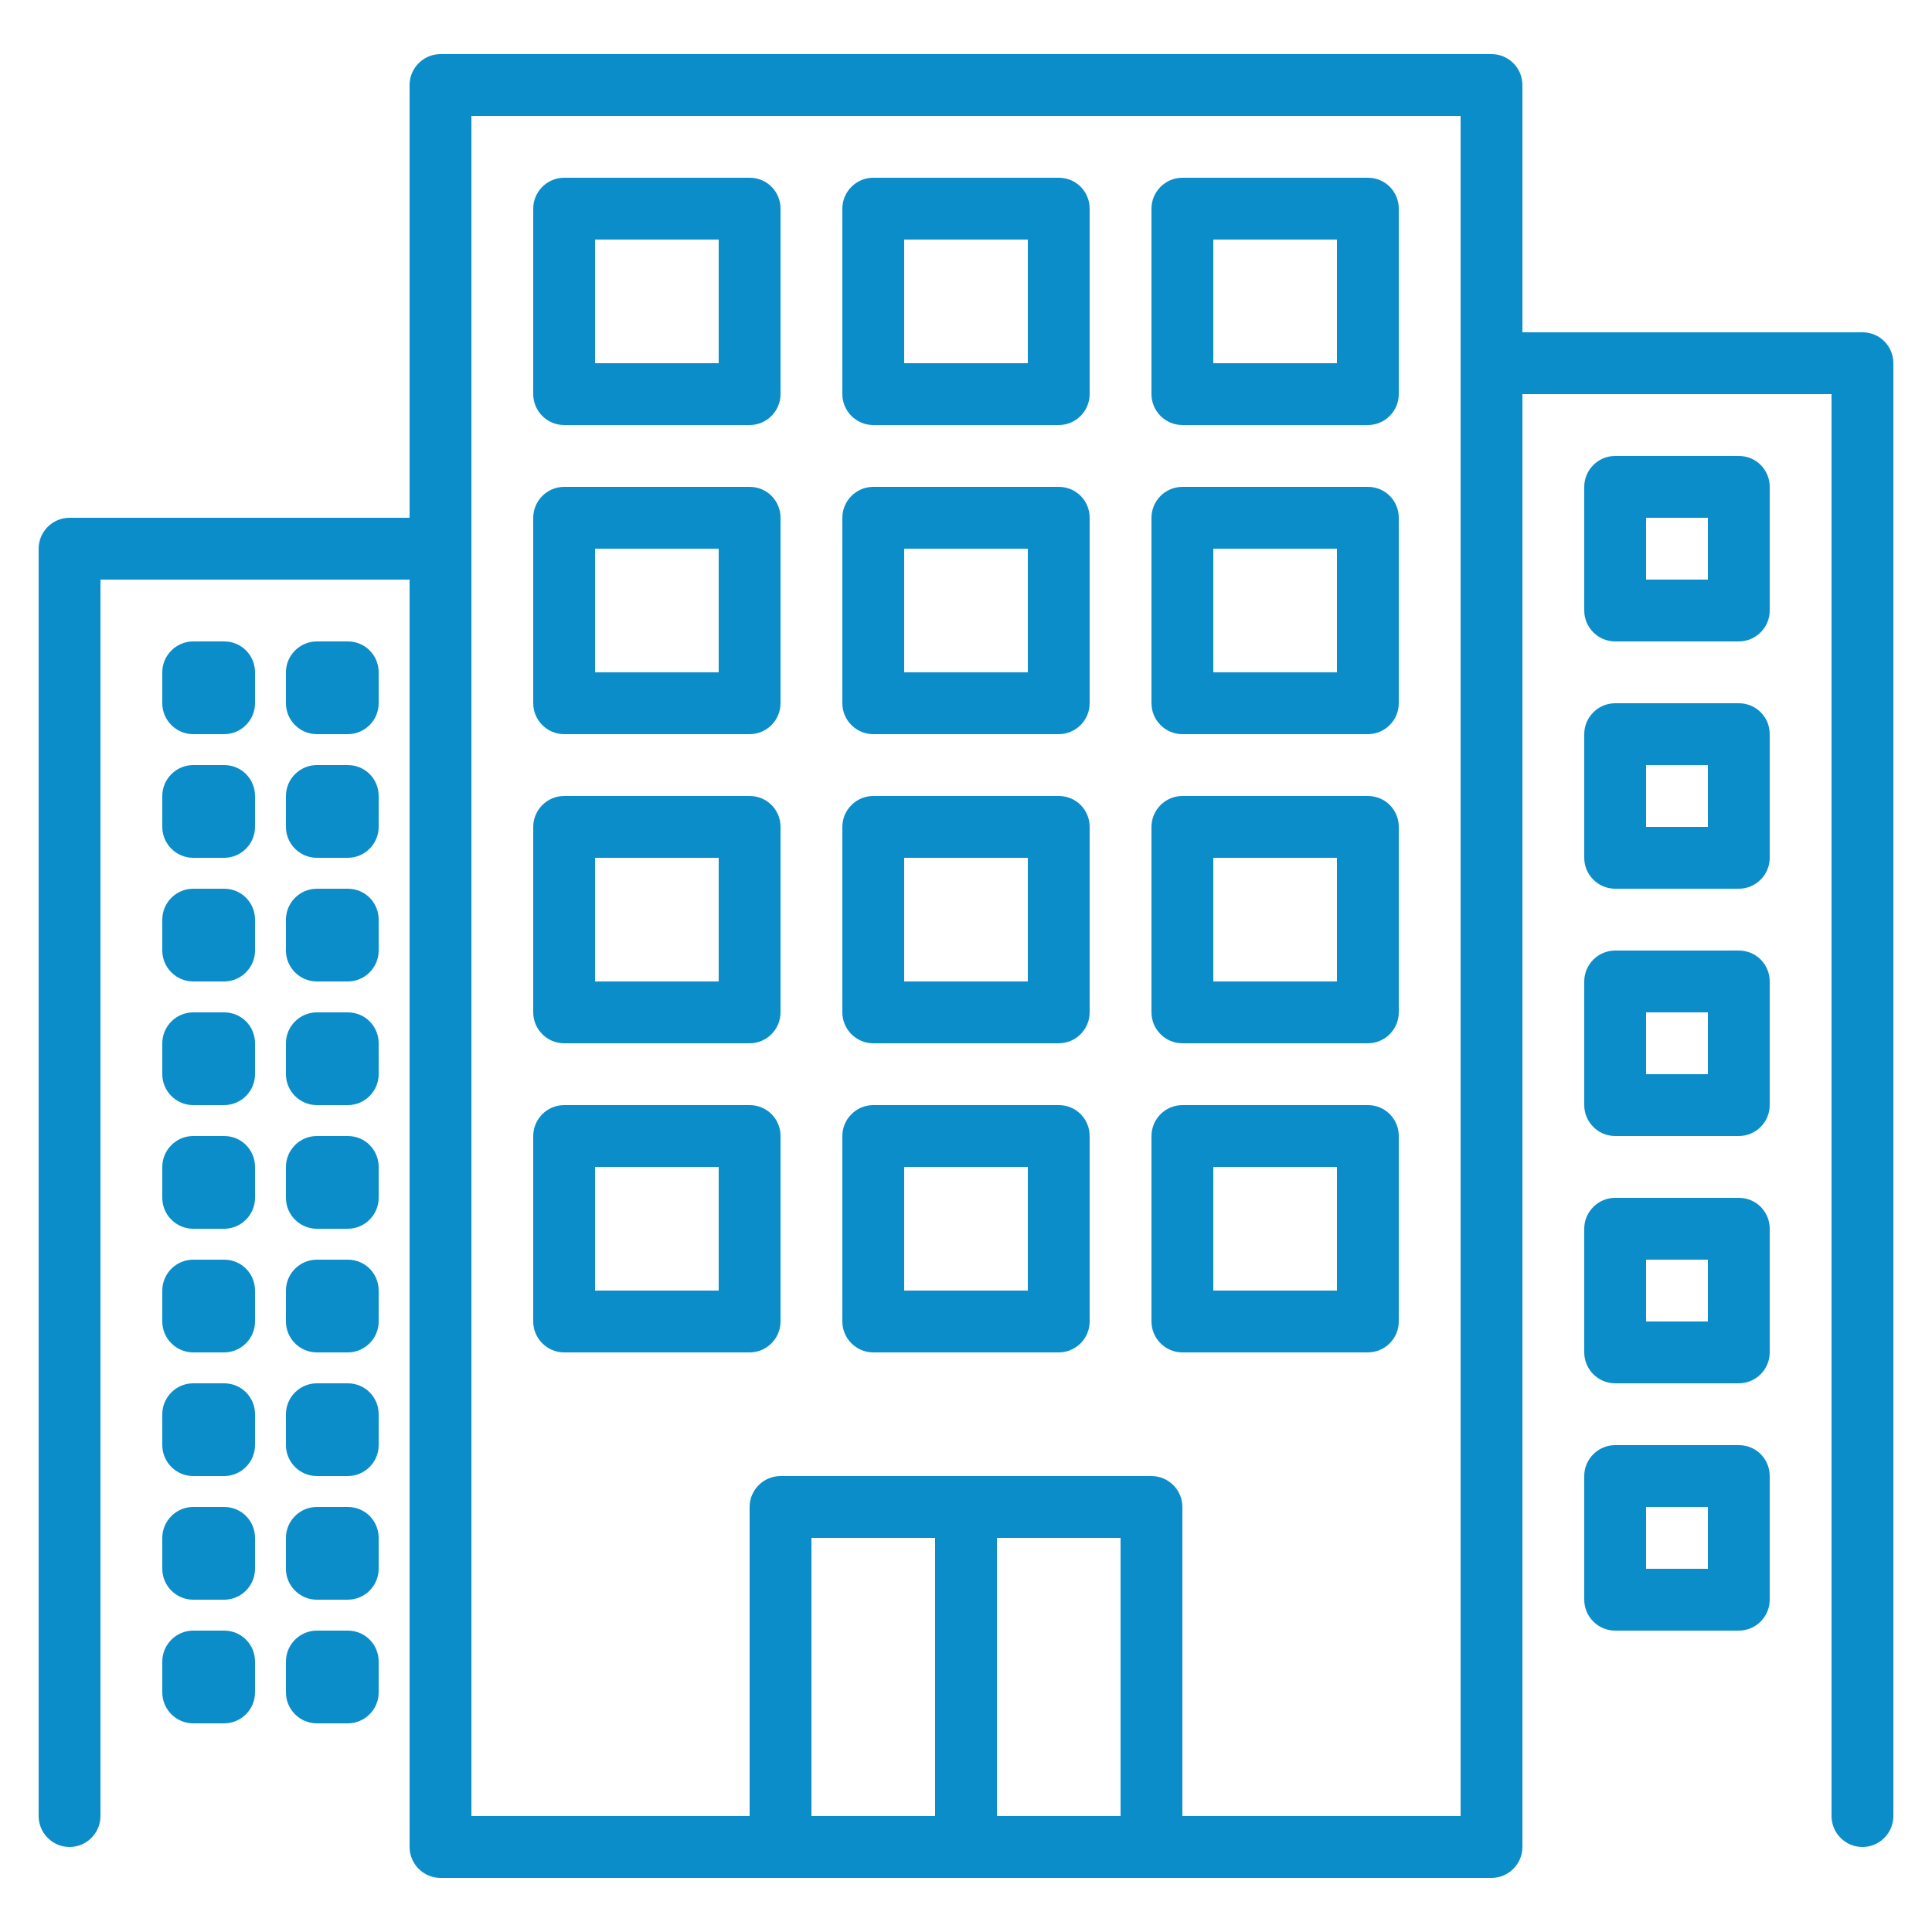
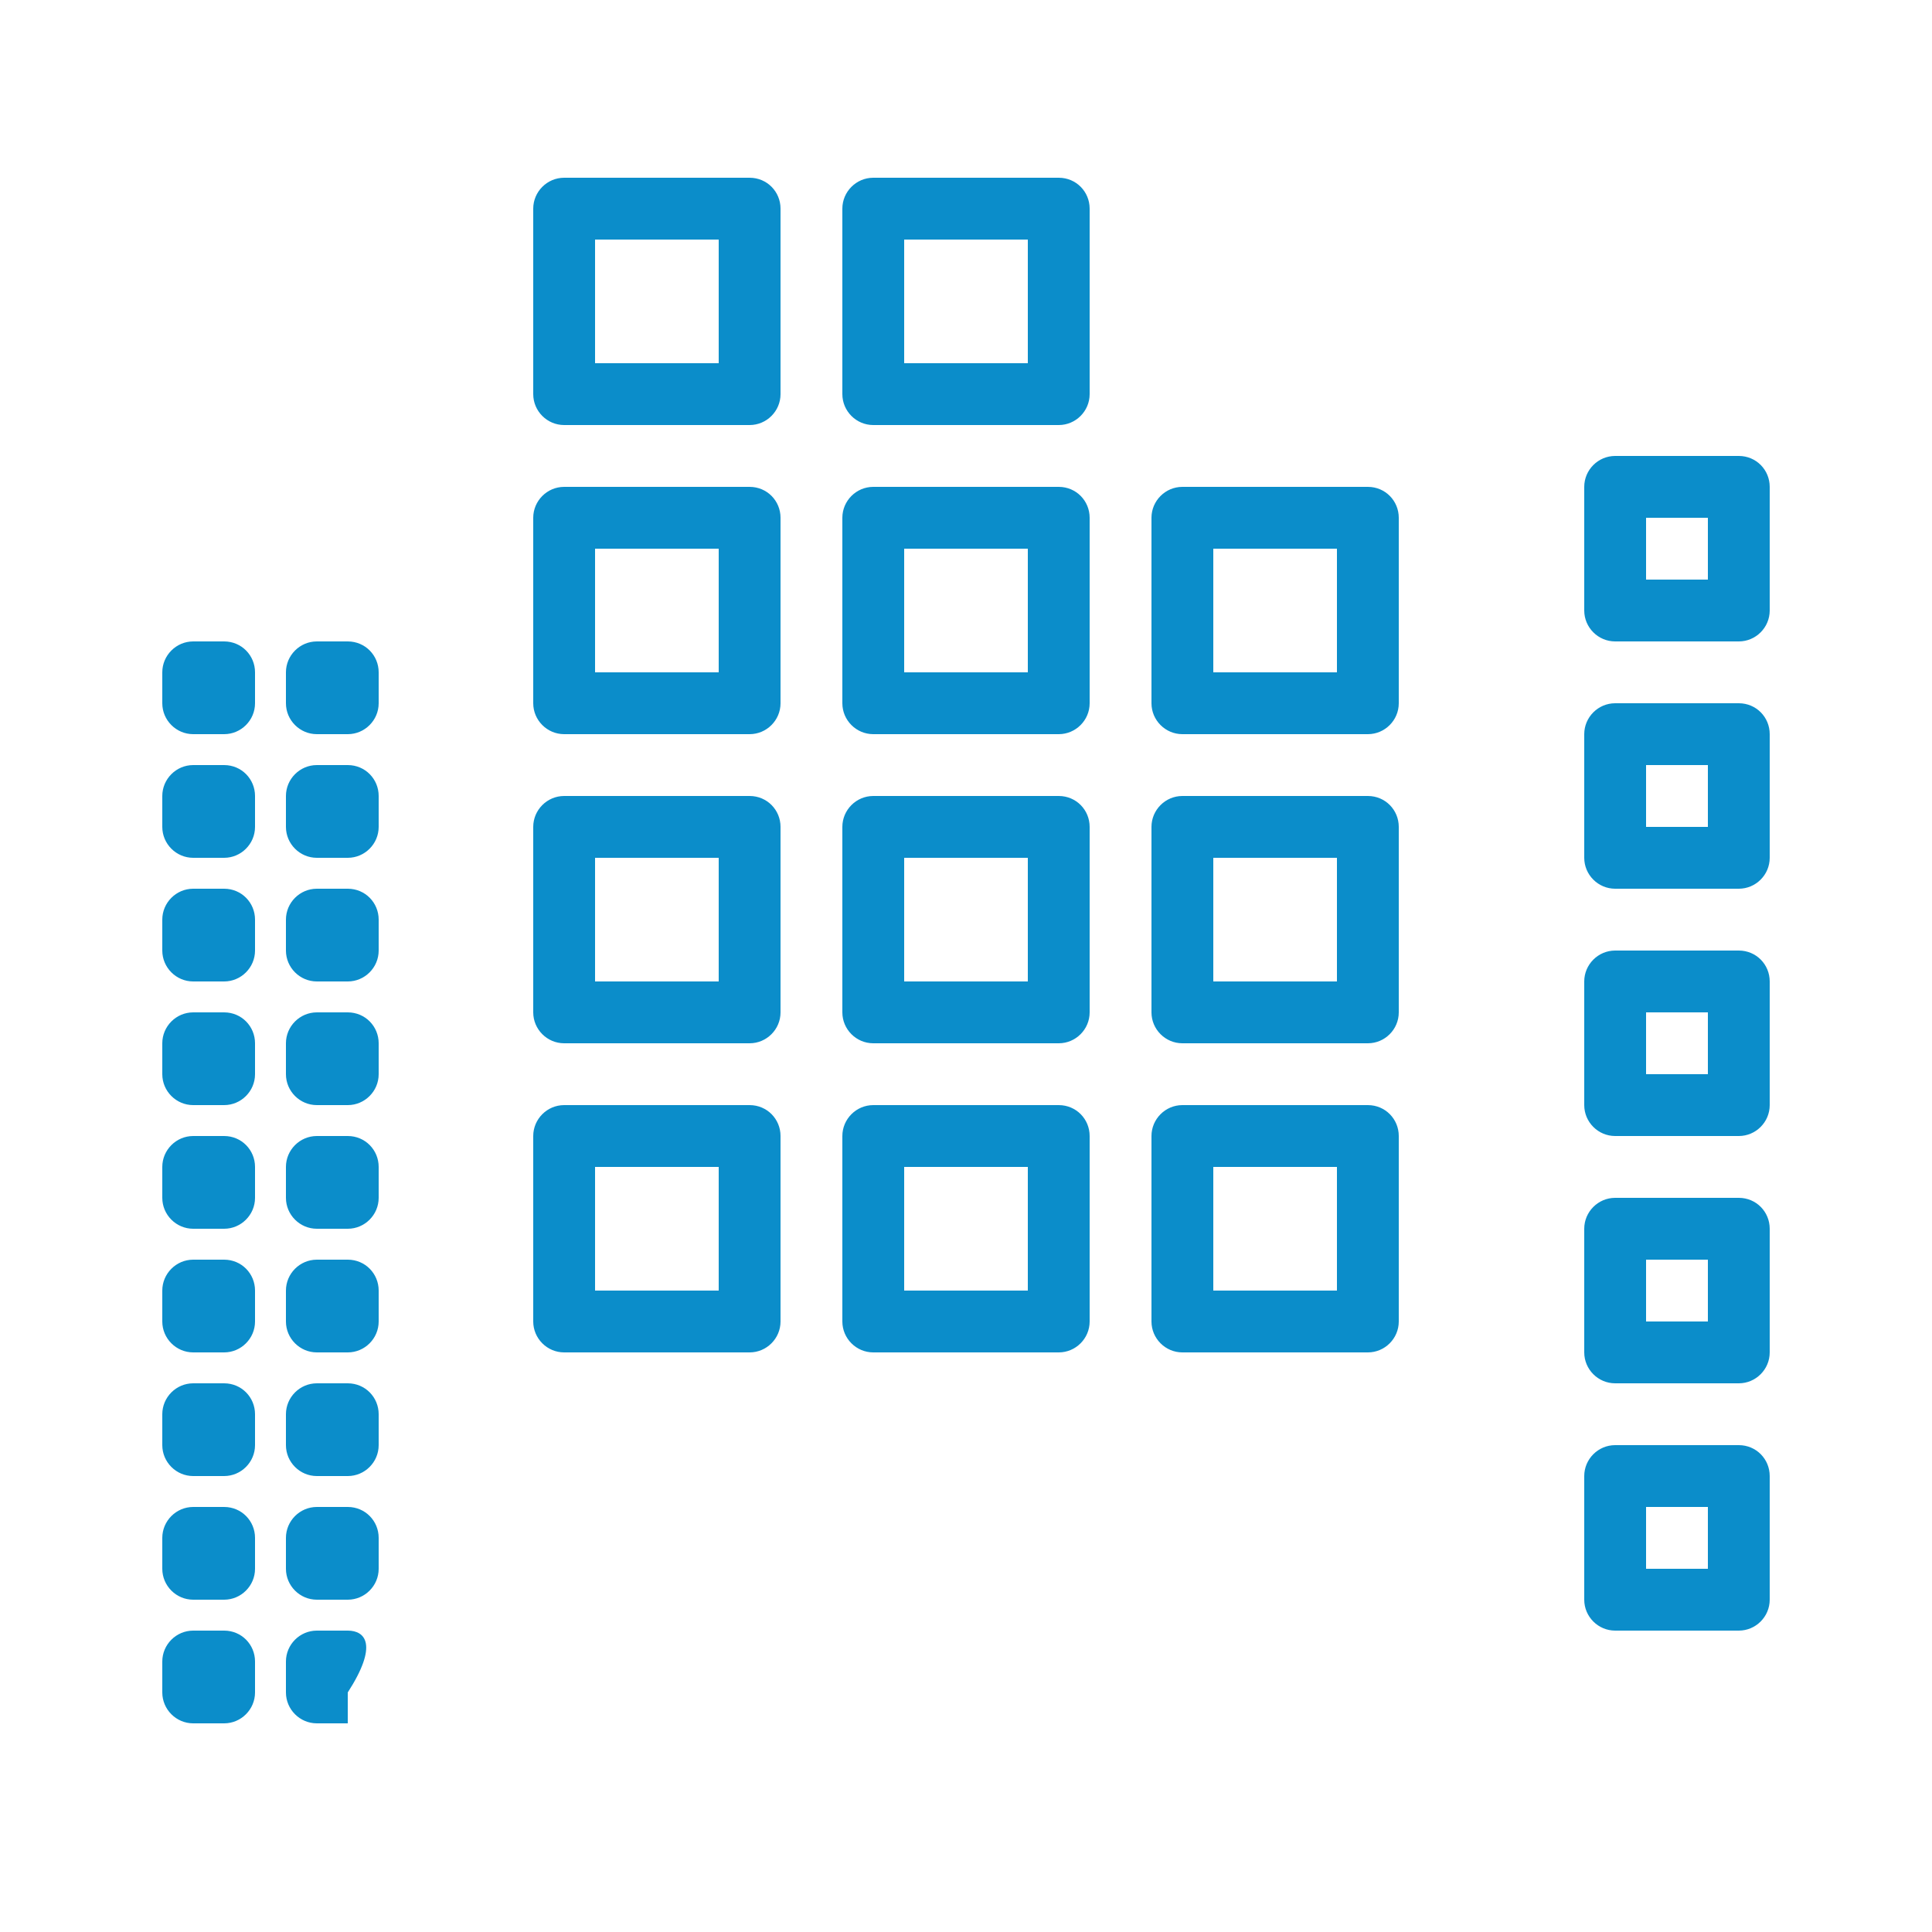
<svg xmlns="http://www.w3.org/2000/svg" id="Layer_1" x="0px" y="0px" viewBox="0 0 500 500" style="enable-background:new 0 0 500 500;" xml:space="preserve">
  <style type="text/css">	.st0{fill:#0B8DCA;}</style>
  <g>
    <g>
-       <path class="st0" d="M482,86h-88V22c0-4.4-3.6-8-8-8H114c-4.4,0-8,3.6-8,8v112H18c-4.4,0-8,3.6-8,8v328c0,4.4,3.6,8,8,8s8-3.6,8-8   V150h80v328c0,4.4,3.6,8,8,8h272c4.4,0,8-3.6,8-8V102h80v368c0,4.4,3.6,8,8,8s8-3.6,8-8V94C490,89.6,486.5,86,482,86z M242,470   h-32v-72h32V470z M290,470h-32v-72h32V470z M378,470h-72v-80c0-4.4-3.6-8-8-8h-96c-4.4,0-8,3.6-8,8v80h-72V30h256V470z" />
-     </g>
+       </g>
  </g>
  <g>
    <g>
      <path class="st0" d="M194,46h-48c-4.4,0-8,3.6-8,8v48c0,4.4,3.6,8,8,8h48c4.4,0,8-3.6,8-8V54C202,49.6,198.5,46,194,46z M186,94   h-32V62h32V94z" />
    </g>
  </g>
  <g>
    <g>
      <path class="st0" d="M274,46h-48c-4.4,0-8,3.6-8,8v48c0,4.4,3.6,8,8,8h48c4.4,0,8-3.6,8-8V54C282,49.6,278.5,46,274,46z M266,94   h-32V62h32V94z" />
    </g>
  </g>
  <g>
    <g>
-       <path class="st0" d="M354,46h-48c-4.4,0-8,3.6-8,8v48c0,4.4,3.6,8,8,8h48c4.4,0,8-3.6,8-8V54C362,49.6,358.5,46,354,46z M346,94   h-32V62h32V94z" />
-     </g>
+       </g>
  </g>
  <g>
    <g>
      <path class="st0" d="M194,126h-48c-4.4,0-8,3.6-8,8v48c0,4.4,3.6,8,8,8h48c4.4,0,8-3.6,8-8v-48C202,129.6,198.5,126,194,126z    M186,174h-32v-32h32V174z" />
    </g>
  </g>
  <g>
    <g>
      <path class="st0" d="M274,126h-48c-4.4,0-8,3.6-8,8v48c0,4.4,3.6,8,8,8h48c4.4,0,8-3.6,8-8v-48C282,129.6,278.5,126,274,126z    M266,174h-32v-32h32V174z" />
    </g>
  </g>
  <g>
    <g>
      <path class="st0" d="M354,126h-48c-4.4,0-8,3.6-8,8v48c0,4.4,3.6,8,8,8h48c4.4,0,8-3.6,8-8v-48C362,129.6,358.5,126,354,126z    M346,174h-32v-32h32V174z" />
    </g>
  </g>
  <g>
    <g>
      <path class="st0" d="M194,206h-48c-4.4,0-8,3.6-8,8v48c0,4.4,3.6,8,8,8h48c4.4,0,8-3.6,8-8v-48C202,209.6,198.5,206,194,206z    M186,254h-32v-32h32V254z" />
    </g>
  </g>
  <g>
    <g>
      <path class="st0" d="M274,206h-48c-4.4,0-8,3.6-8,8v48c0,4.4,3.6,8,8,8h48c4.4,0,8-3.6,8-8v-48C282,209.6,278.5,206,274,206z    M266,254h-32v-32h32V254z" />
    </g>
  </g>
  <g>
    <g>
      <path class="st0" d="M354,206h-48c-4.4,0-8,3.6-8,8v48c0,4.4,3.6,8,8,8h48c4.4,0,8-3.6,8-8v-48C362,209.6,358.5,206,354,206z    M346,254h-32v-32h32V254z" />
    </g>
  </g>
  <g>
    <g>
      <path class="st0" d="M194,286h-48c-4.4,0-8,3.6-8,8v48c0,4.4,3.6,8,8,8h48c4.4,0,8-3.6,8-8v-48C202,289.6,198.5,286,194,286z    M186,334h-32v-32h32V334z" />
    </g>
  </g>
  <g>
    <g>
      <path class="st0" d="M274,286h-48c-4.4,0-8,3.6-8,8v48c0,4.4,3.6,8,8,8h48c4.4,0,8-3.6,8-8v-48C282,289.6,278.5,286,274,286z    M266,334h-32v-32h32V334z" />
    </g>
  </g>
  <g>
    <g>
      <path class="st0" d="M354,286h-48c-4.4,0-8,3.6-8,8v48c0,4.4,3.6,8,8,8h48c4.4,0,8-3.6,8-8v-48C362,289.6,358.5,286,354,286z    M346,334h-32v-32h32V334z" />
    </g>
  </g>
  <g>
    <g>
      <path class="st0" d="M58,166h-8c-4.4,0-8,3.6-8,8v8c0,4.4,3.6,8,8,8h8c4.4,0,8-3.6,8-8v-8C66,169.6,62.5,166,58,166z" />
    </g>
  </g>
  <g>
    <g>
      <path class="st0" d="M90,166h-8c-4.4,0-8,3.6-8,8v8c0,4.4,3.6,8,8,8h8c4.4,0,8-3.6,8-8v-8C98,169.6,94.5,166,90,166z" />
    </g>
  </g>
  <g>
    <g>
      <path class="st0" d="M58,198h-8c-4.4,0-8,3.6-8,8v8c0,4.4,3.6,8,8,8h8c4.4,0,8-3.6,8-8v-8C66,201.6,62.5,198,58,198z" />
    </g>
  </g>
  <g>
    <g>
      <path class="st0" d="M90,198h-8c-4.4,0-8,3.6-8,8v8c0,4.4,3.6,8,8,8h8c4.4,0,8-3.6,8-8v-8C98,201.6,94.5,198,90,198z" />
    </g>
  </g>
  <g>
    <g>
      <path class="st0" d="M58,230h-8c-4.4,0-8,3.6-8,8v8c0,4.4,3.6,8,8,8h8c4.4,0,8-3.6,8-8v-8C66,233.6,62.5,230,58,230z" />
    </g>
  </g>
  <g>
    <g>
      <path class="st0" d="M90,230h-8c-4.4,0-8,3.6-8,8v8c0,4.4,3.6,8,8,8h8c4.4,0,8-3.6,8-8v-8C98,233.6,94.5,230,90,230z" />
    </g>
  </g>
  <g>
    <g>
      <path class="st0" d="M58,262h-8c-4.4,0-8,3.6-8,8v8c0,4.4,3.6,8,8,8h8c4.4,0,8-3.6,8-8v-8C66,265.6,62.5,262,58,262z" />
    </g>
  </g>
  <g>
    <g>
      <path class="st0" d="M90,262h-8c-4.4,0-8,3.6-8,8v8c0,4.4,3.6,8,8,8h8c4.4,0,8-3.6,8-8v-8C98,265.6,94.5,262,90,262z" />
    </g>
  </g>
  <g>
    <g>
      <path class="st0" d="M58,294h-8c-4.4,0-8,3.6-8,8v8c0,4.4,3.6,8,8,8h8c4.4,0,8-3.6,8-8v-8C66,297.6,62.5,294,58,294z" />
    </g>
  </g>
  <g>
    <g>
      <path class="st0" d="M90,294h-8c-4.4,0-8,3.6-8,8v8c0,4.4,3.6,8,8,8h8c4.4,0,8-3.6,8-8v-8C98,297.6,94.5,294,90,294z" />
    </g>
  </g>
  <g>
    <g>
      <path class="st0" d="M58,326h-8c-4.4,0-8,3.6-8,8v8c0,4.4,3.6,8,8,8h8c4.4,0,8-3.6,8-8v-8C66,329.6,62.5,326,58,326z" />
    </g>
  </g>
  <g>
    <g>
      <path class="st0" d="M90,326h-8c-4.4,0-8,3.6-8,8v8c0,4.4,3.6,8,8,8h8c4.4,0,8-3.6,8-8v-8C98,329.6,94.5,326,90,326z" />
    </g>
  </g>
  <g>
    <g>
      <path class="st0" d="M58,358h-8c-4.4,0-8,3.6-8,8v8c0,4.4,3.6,8,8,8h8c4.4,0,8-3.6,8-8v-8C66,361.6,62.5,358,58,358z" />
    </g>
  </g>
  <g>
    <g>
      <path class="st0" d="M90,358h-8c-4.4,0-8,3.6-8,8v8c0,4.4,3.6,8,8,8h8c4.4,0,8-3.6,8-8v-8C98,361.6,94.5,358,90,358z" />
    </g>
  </g>
  <g>
    <g>
      <path class="st0" d="M58,390h-8c-4.4,0-8,3.6-8,8v8c0,4.4,3.6,8,8,8h8c4.4,0,8-3.6,8-8v-8C66,393.6,62.5,390,58,390z" />
    </g>
  </g>
  <g>
    <g>
      <path class="st0" d="M90,390h-8c-4.4,0-8,3.6-8,8v8c0,4.4,3.6,8,8,8h8c4.4,0,8-3.6,8-8v-8C98,393.6,94.5,390,90,390z" />
    </g>
  </g>
  <g>
    <g>
      <path class="st0" d="M58,422h-8c-4.4,0-8,3.6-8,8v8c0,4.4,3.6,8,8,8h8c4.4,0,8-3.6,8-8v-8C66,425.6,62.5,422,58,422z" />
    </g>
  </g>
  <g>
    <g>
-       <path class="st0" d="M90,422h-8c-4.4,0-8,3.6-8,8v8c0,4.4,3.6,8,8,8h8c4.4,0,8-3.6,8-8v-8C98,425.6,94.5,422,90,422z" />
+       <path class="st0" d="M90,422h-8c-4.4,0-8,3.6-8,8v8c0,4.4,3.6,8,8,8h8v-8C98,425.6,94.5,422,90,422z" />
    </g>
  </g>
  <g>
    <g>
      <path class="st0" d="M450,118h-32c-4.4,0-8,3.6-8,8v32c0,4.4,3.6,8,8,8h32c4.4,0,8-3.6,8-8v-32C458,121.6,454.5,118,450,118z    M442,150h-16v-16h16V150z" />
    </g>
  </g>
  <g>
    <g>
      <path class="st0" d="M450,182h-32c-4.4,0-8,3.6-8,8v32c0,4.4,3.6,8,8,8h32c4.4,0,8-3.6,8-8v-32C458,185.6,454.5,182,450,182z    M442,214h-16v-16h16V214z" />
    </g>
  </g>
  <g>
    <g>
      <path class="st0" d="M450,246h-32c-4.4,0-8,3.6-8,8v32c0,4.4,3.6,8,8,8h32c4.4,0,8-3.6,8-8v-32C458,249.6,454.5,246,450,246z    M442,278h-16v-16h16V278z" />
    </g>
  </g>
  <g>
    <g>
      <path class="st0" d="M450,310h-32c-4.4,0-8,3.6-8,8v32c0,4.4,3.6,8,8,8h32c4.4,0,8-3.6,8-8v-32C458,313.6,454.5,310,450,310z    M442,342h-16v-16h16V342z" />
    </g>
  </g>
  <g>
    <g>
      <path class="st0" d="M450,374h-32c-4.4,0-8,3.6-8,8v32c0,4.4,3.6,8,8,8h32c4.4,0,8-3.6,8-8v-32C458,377.6,454.5,374,450,374z    M442,406h-16v-16h16V406z" />
    </g>
  </g>
</svg>